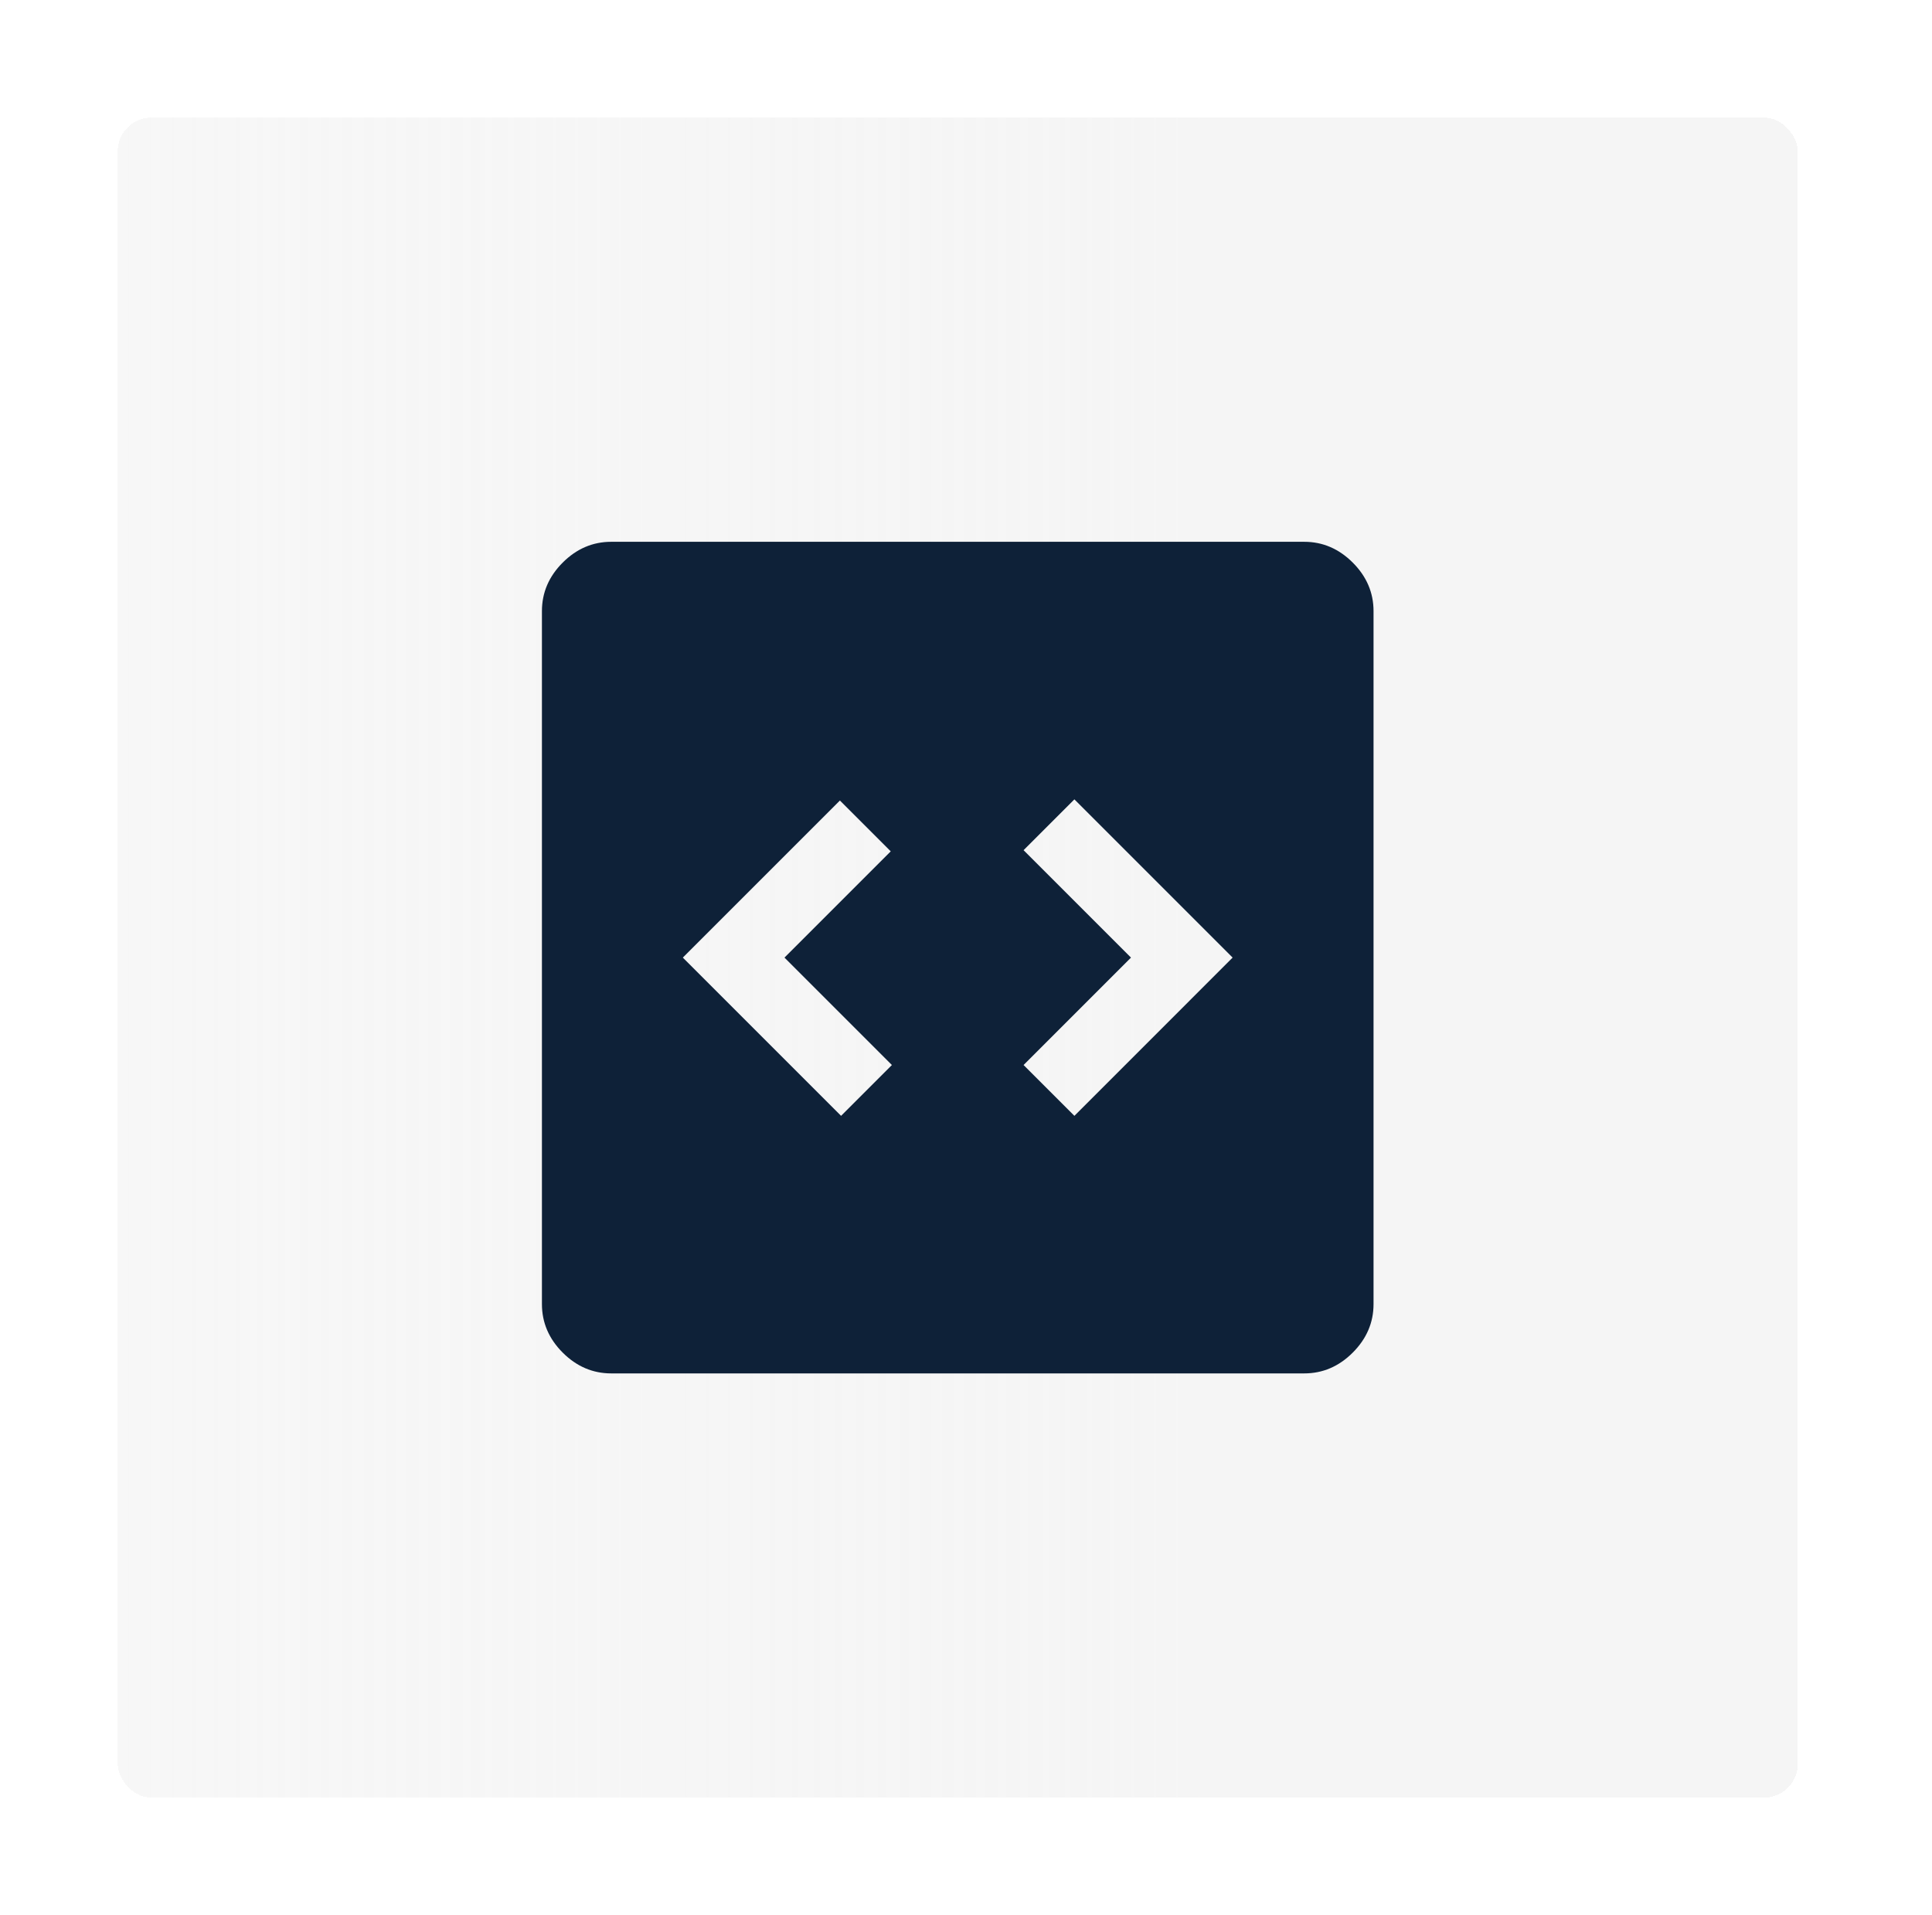
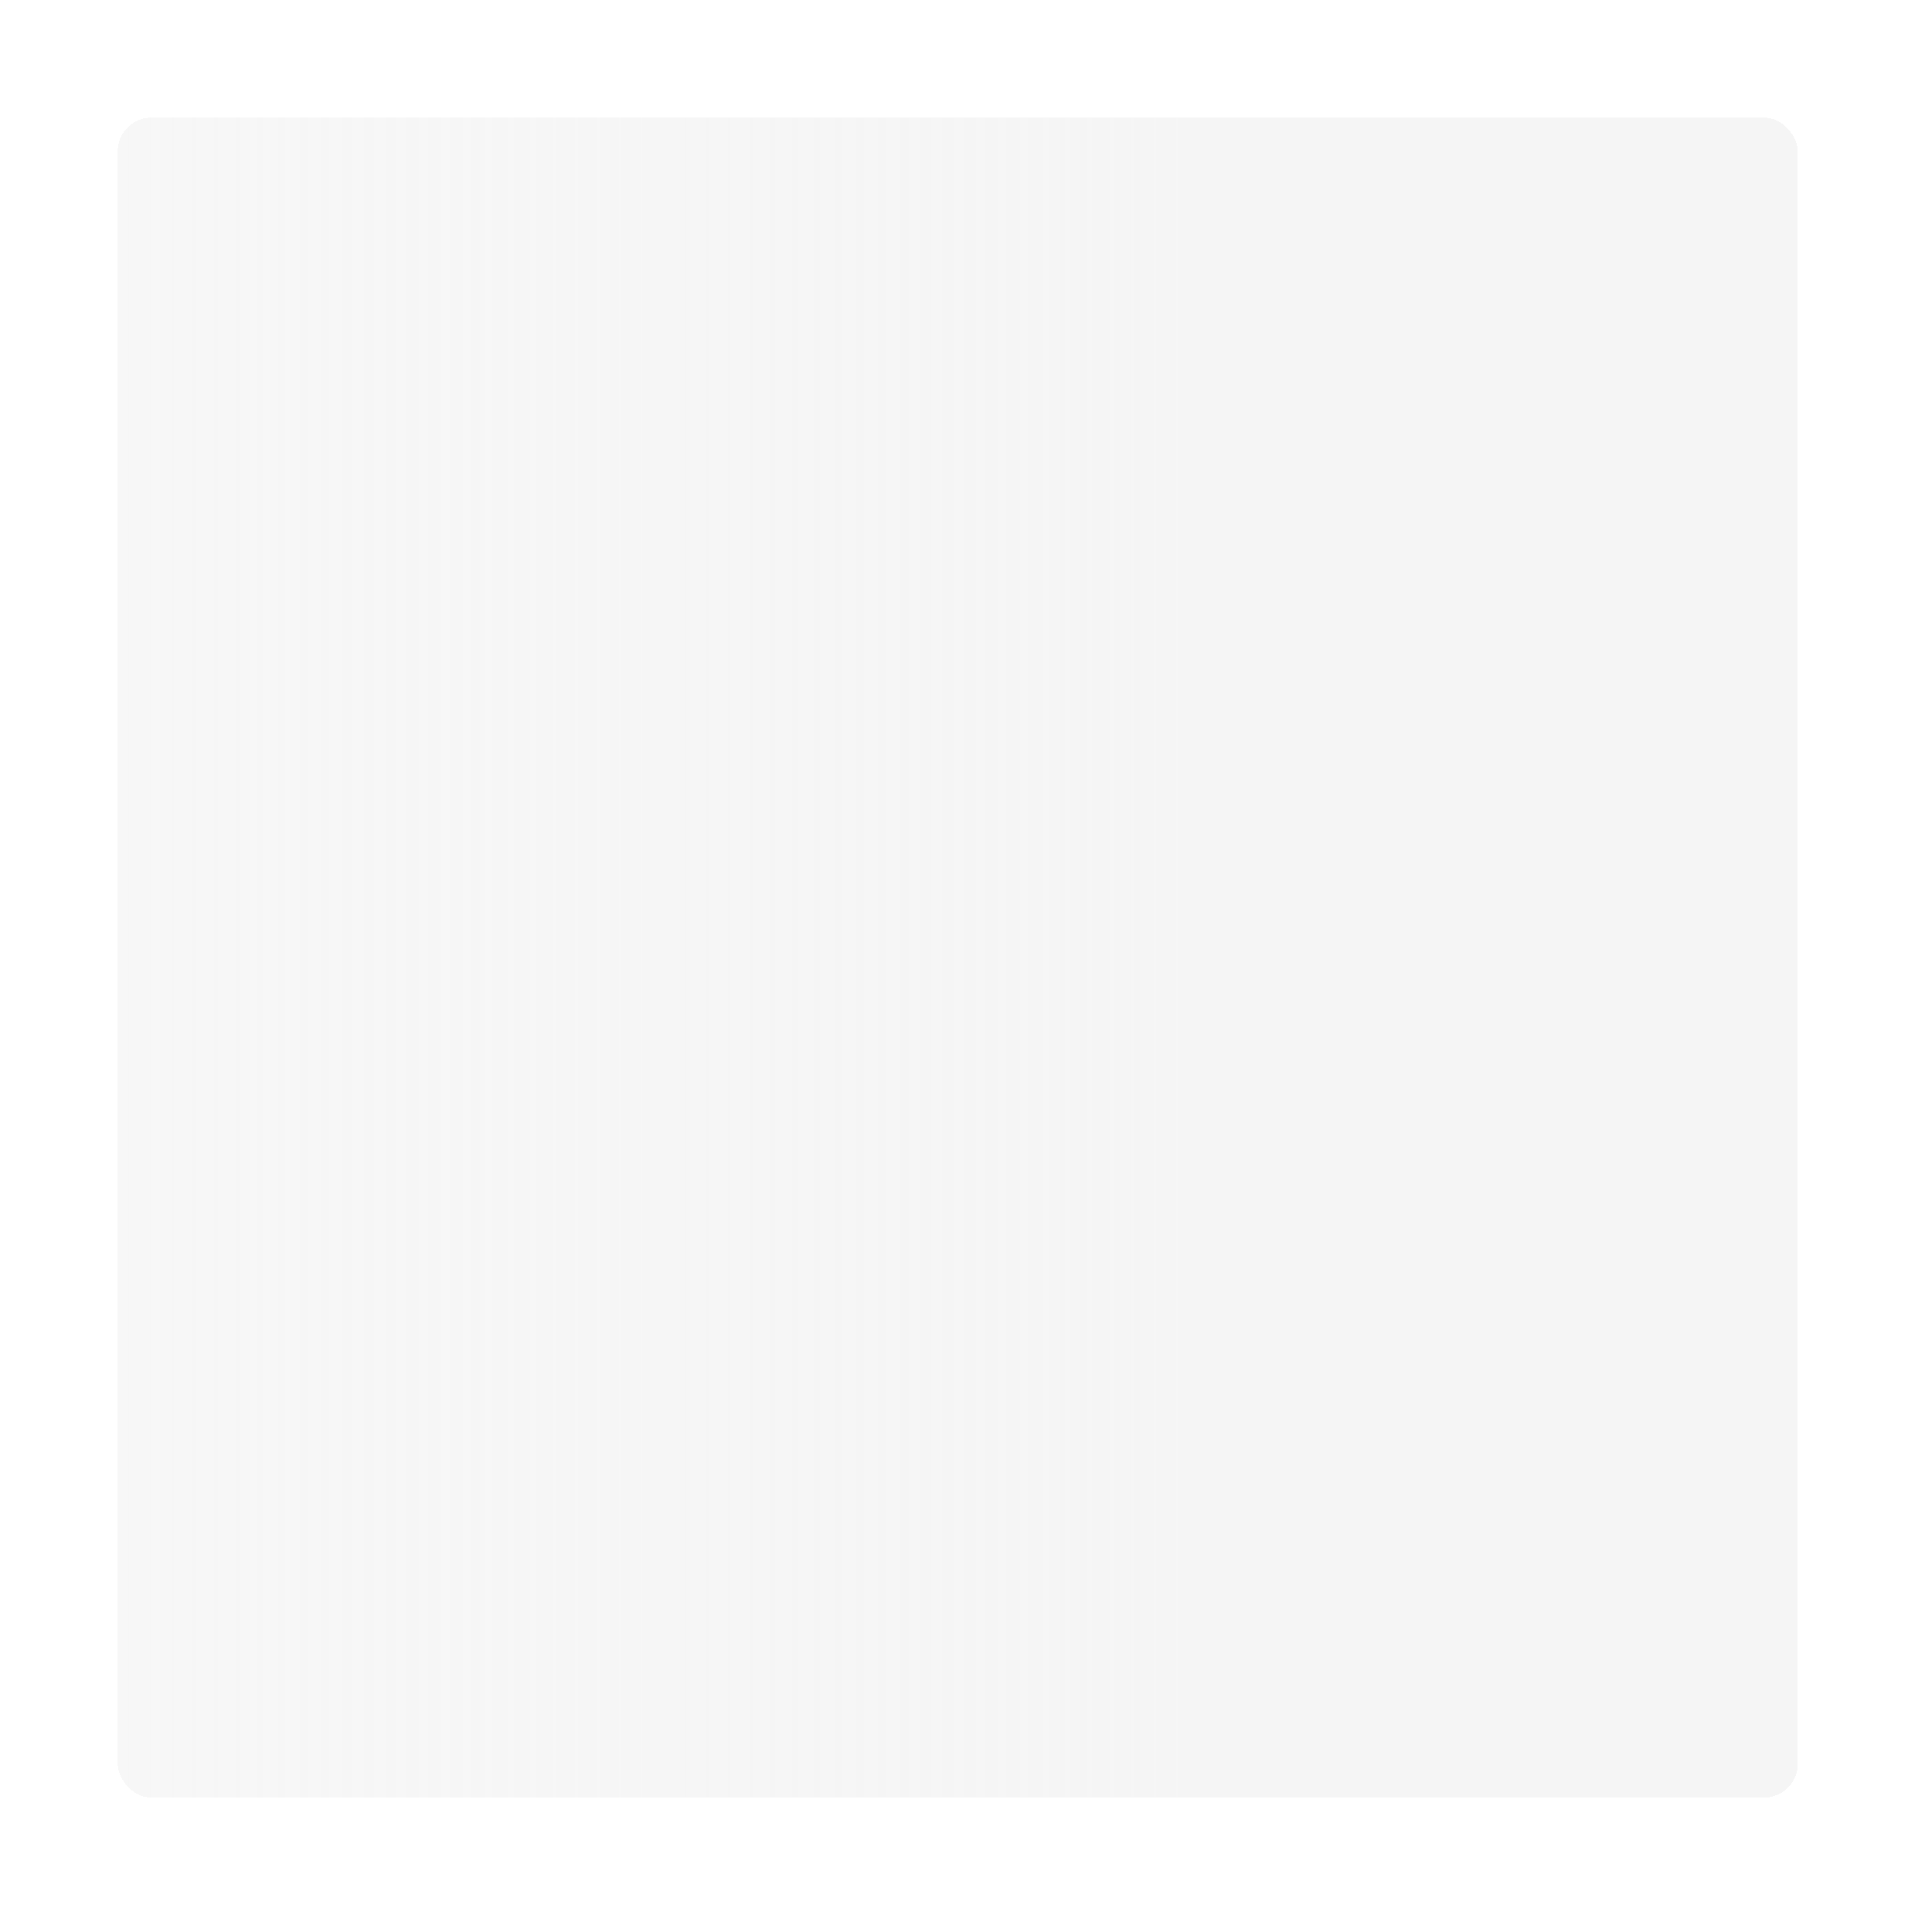
<svg xmlns="http://www.w3.org/2000/svg" width="115" height="114" viewBox="0 0 115 114" fill="none">
  <g filter="url(#filter0_d_1620_3169)">
    <rect x="6.008" y="6" width="100" height="100" rx="2" fill="url(#paint0_linear_1620_3169)" shape-rendering="crispEdges" />
-     <path d="M49.064 65.419L52.089 62.394L45.695 56L52.02 49.675L48.995 46.65L39.645 56L49.064 65.419ZM62.952 65.419L72.37 56L62.952 46.581L59.927 49.606L66.32 56L59.927 62.394L62.952 65.419ZM35.383 80.75C34.283 80.75 33.32 80.338 32.495 79.513C31.67 78.688 31.258 77.725 31.258 76.625V35.375C31.258 34.275 31.67 33.312 32.495 32.487C33.32 31.663 34.283 31.25 35.383 31.25H76.633C77.733 31.25 78.695 31.663 79.52 32.487C80.345 33.312 80.758 34.275 80.758 35.375V76.625C80.758 77.725 80.345 78.688 79.52 79.513C78.695 80.338 77.733 80.75 76.633 80.75H35.383Z" fill="#0E2138" />
  </g>
  <defs>
    <filter id="filter0_d_1620_3169" x="0.008" y="0" width="114" height="114" filterUnits="userSpaceOnUse" color-interpolation-filters="sRGB">
      <feFlood flood-opacity="0" result="BackgroundImageFix" />
      <feColorMatrix in="SourceAlpha" type="matrix" values="0 0 0 0 0 0 0 0 0 0 0 0 0 0 0 0 0 0 127 0" result="hardAlpha" />
      <feOffset dx="1" dy="1" />
      <feGaussianBlur stdDeviation="3.5" />
      <feComposite in2="hardAlpha" operator="out" />
      <feColorMatrix type="matrix" values="0 0 0 0 0 0 0 0 0 0.502 0 0 0 0 0.404 0 0 0 0.13 0" />
      <feBlend mode="normal" in2="BackgroundImageFix" result="effect1_dropShadow_1620_3169" />
      <feBlend mode="normal" in="SourceGraphic" in2="effect1_dropShadow_1620_3169" result="shape" />
    </filter>
    <linearGradient id="paint0_linear_1620_3169" x1="6.008" y1="56" x2="106.008" y2="56" gradientUnits="userSpaceOnUse">
      <stop stop-color="#F5F5F5" stop-opacity="0.8" />
      <stop offset="0.65" stop-color="#F5F5F5" />
    </linearGradient>
  </defs>
</svg>